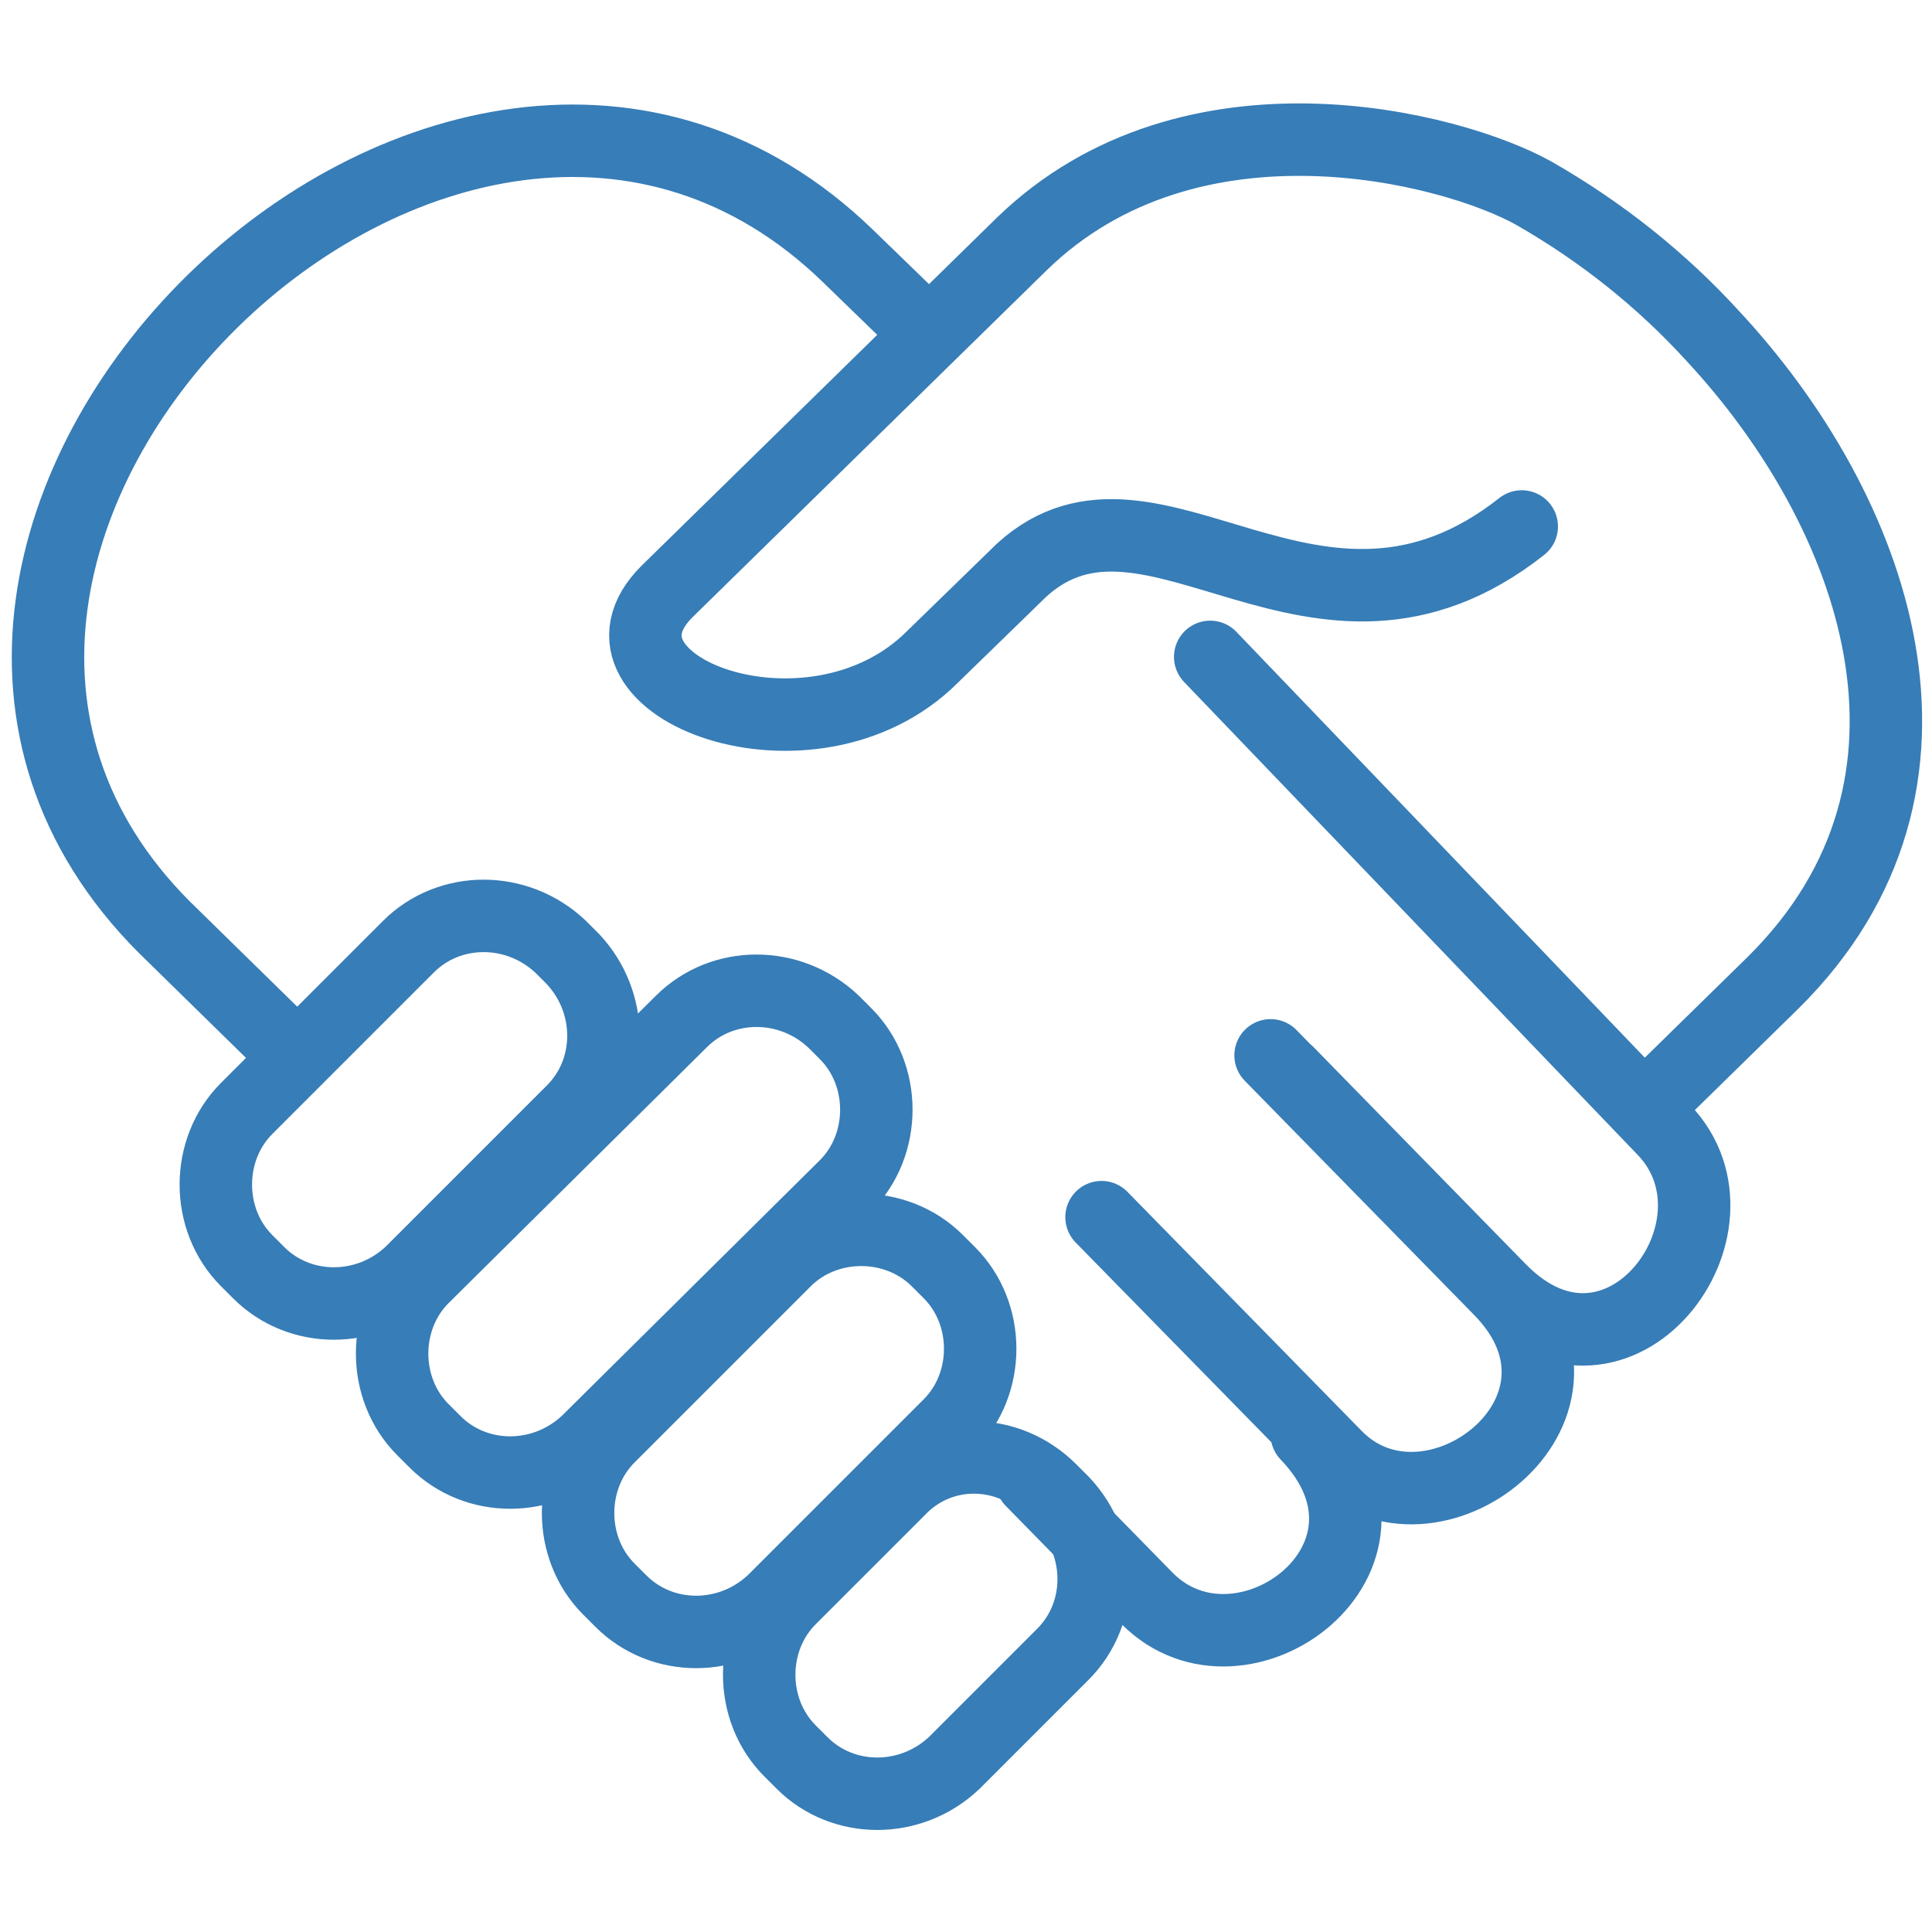
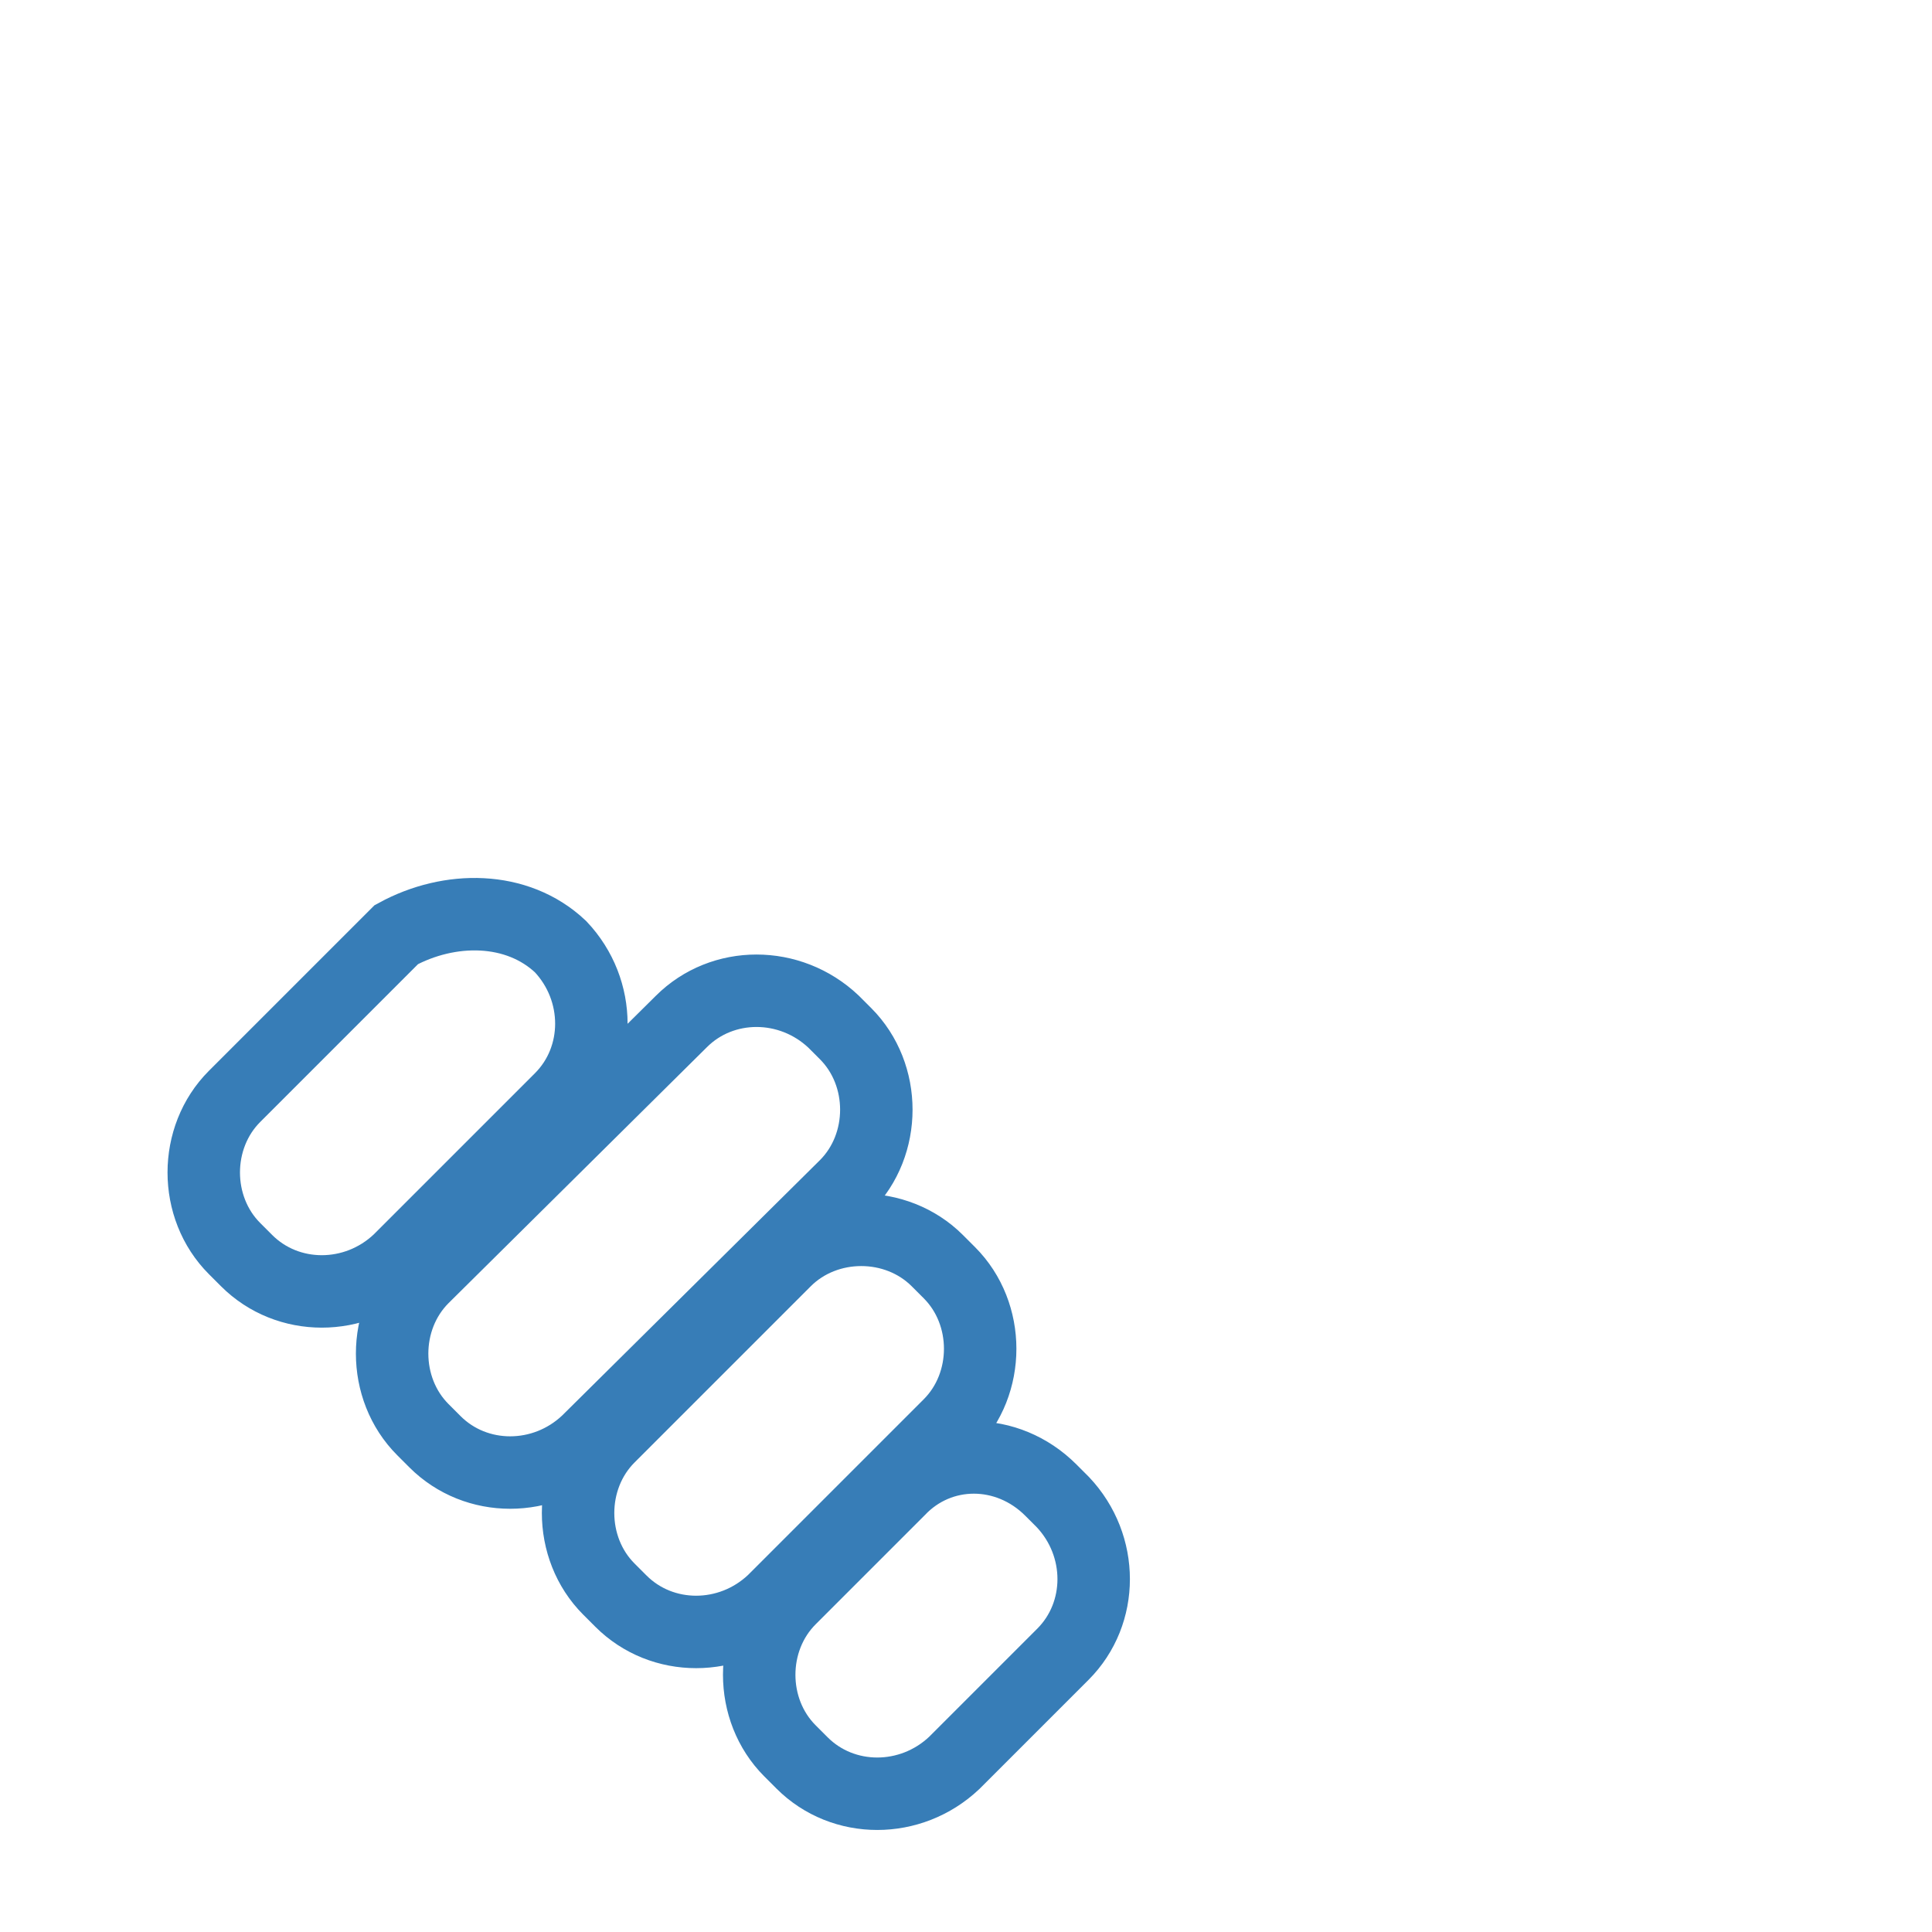
<svg xmlns="http://www.w3.org/2000/svg" version="1.1" id="Ebene_1" x="0px" y="0px" viewBox="0 0 80 80" style="enable-background:new 0 0 80 80;" xml:space="preserve">
  <style type="text/css">
	.st0{fill:none;stroke:#377DB7;stroke-width:3;stroke-linecap:round;stroke-linejoin:round;}
	.st1{fill:none;stroke:#377DB7;stroke-width:3;stroke-miterlimit:22.926;}
</style>
  <g id="Gruppe_2418" transform="translate(1.512 1.5)">
-     <path id="Pfad_41090" class="st0" d="M67,44l4.9-4.8c8.4-8.3,4.2-19.6-2.5-26.8c-2.1-2.3-4.6-4.3-7.4-5.9   c-3.4-1.9-14.2-4.7-21.2,2.1L26.1,23c-3.9,3.9,6,7.7,11,2.7l3.7-3.6c5.4-4.9,12.2,4.9,20.7-1.8 M10.2,41.7l-4.9-4.8   C-10.8,20.8,17.2-6.8,33.6,9.1l3.3,3.2 M48.6,25.7l18.8,19.6c3.8,4-1.9,11.6-6.8,6.6l-8.8-9 M44.1,48.9l9.7,9.9   c3.9,4,11.7-1.9,6.8-6.9l-9.5-9.7 M41.2,59.8l4.8,4.9c3.9,3.9,11.5-1.7,6.6-6.8" />
-     <path id="Pfad_41091" class="st1" d="M21.7,37.7l0.5,0.5c1.7,1.8,1.7,4.6,0,6.3l-6.7,6.7c-1.8,1.7-4.6,1.7-6.3,0l-0.5-0.5   c-1.7-1.7-1.7-4.6,0-6.3l6.7-6.7C17.1,36,19.9,36,21.7,37.7L21.7,37.7z M33,40.8l0.5,0.5c1.7,1.7,1.7,4.6,0,6.3L22.8,58.2   c-1.8,1.7-4.6,1.7-6.3,0L16,57.7c-1.7-1.7-1.7-4.6,0-6.3l10.7-10.6C28.4,39.1,31.2,39.1,33,40.8L33,40.8z M37.3,50.7l0.5,0.5   c1.7,1.7,1.7,4.6,0,6.3l-7.3,7.3c-1.8,1.7-4.6,1.7-6.3,0l-0.5-0.5c-1.7-1.7-1.7-4.6,0-6.3l7.3-7.3C32.7,49,35.6,49,37.3,50.7z    M42,60.2l0.5,0.5c1.7,1.8,1.7,4.6,0,6.3L38,71.5c-1.8,1.7-4.6,1.7-6.3,0l-0.5-0.5c-1.7-1.7-1.7-4.6,0-6.3l4.5-4.5   C37.4,58.4,40.2,58.4,42,60.2z" />
+     <path id="Pfad_41091" class="st1" d="M21.7,37.7c1.7,1.8,1.7,4.6,0,6.3l-6.7,6.7c-1.8,1.7-4.6,1.7-6.3,0l-0.5-0.5   c-1.7-1.7-1.7-4.6,0-6.3l6.7-6.7C17.1,36,19.9,36,21.7,37.7L21.7,37.7z M33,40.8l0.5,0.5c1.7,1.7,1.7,4.6,0,6.3L22.8,58.2   c-1.8,1.7-4.6,1.7-6.3,0L16,57.7c-1.7-1.7-1.7-4.6,0-6.3l10.7-10.6C28.4,39.1,31.2,39.1,33,40.8L33,40.8z M37.3,50.7l0.5,0.5   c1.7,1.7,1.7,4.6,0,6.3l-7.3,7.3c-1.8,1.7-4.6,1.7-6.3,0l-0.5-0.5c-1.7-1.7-1.7-4.6,0-6.3l7.3-7.3C32.7,49,35.6,49,37.3,50.7z    M42,60.2l0.5,0.5c1.7,1.8,1.7,4.6,0,6.3L38,71.5c-1.8,1.7-4.6,1.7-6.3,0l-0.5-0.5c-1.7-1.7-1.7-4.6,0-6.3l4.5-4.5   C37.4,58.4,40.2,58.4,42,60.2z" />
  </g>
</svg>